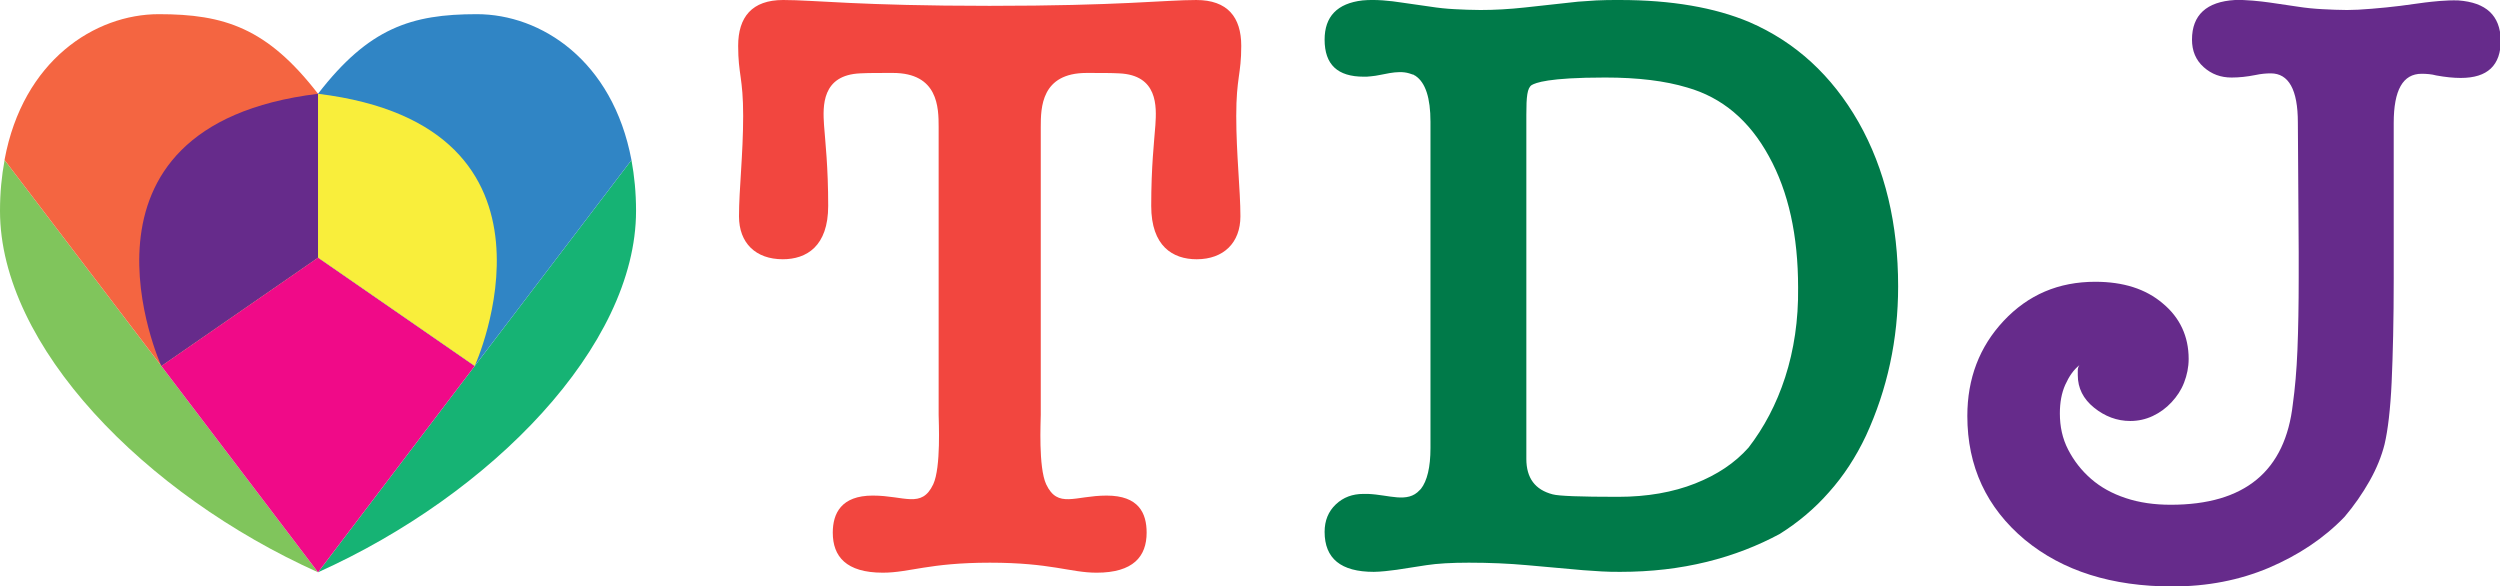
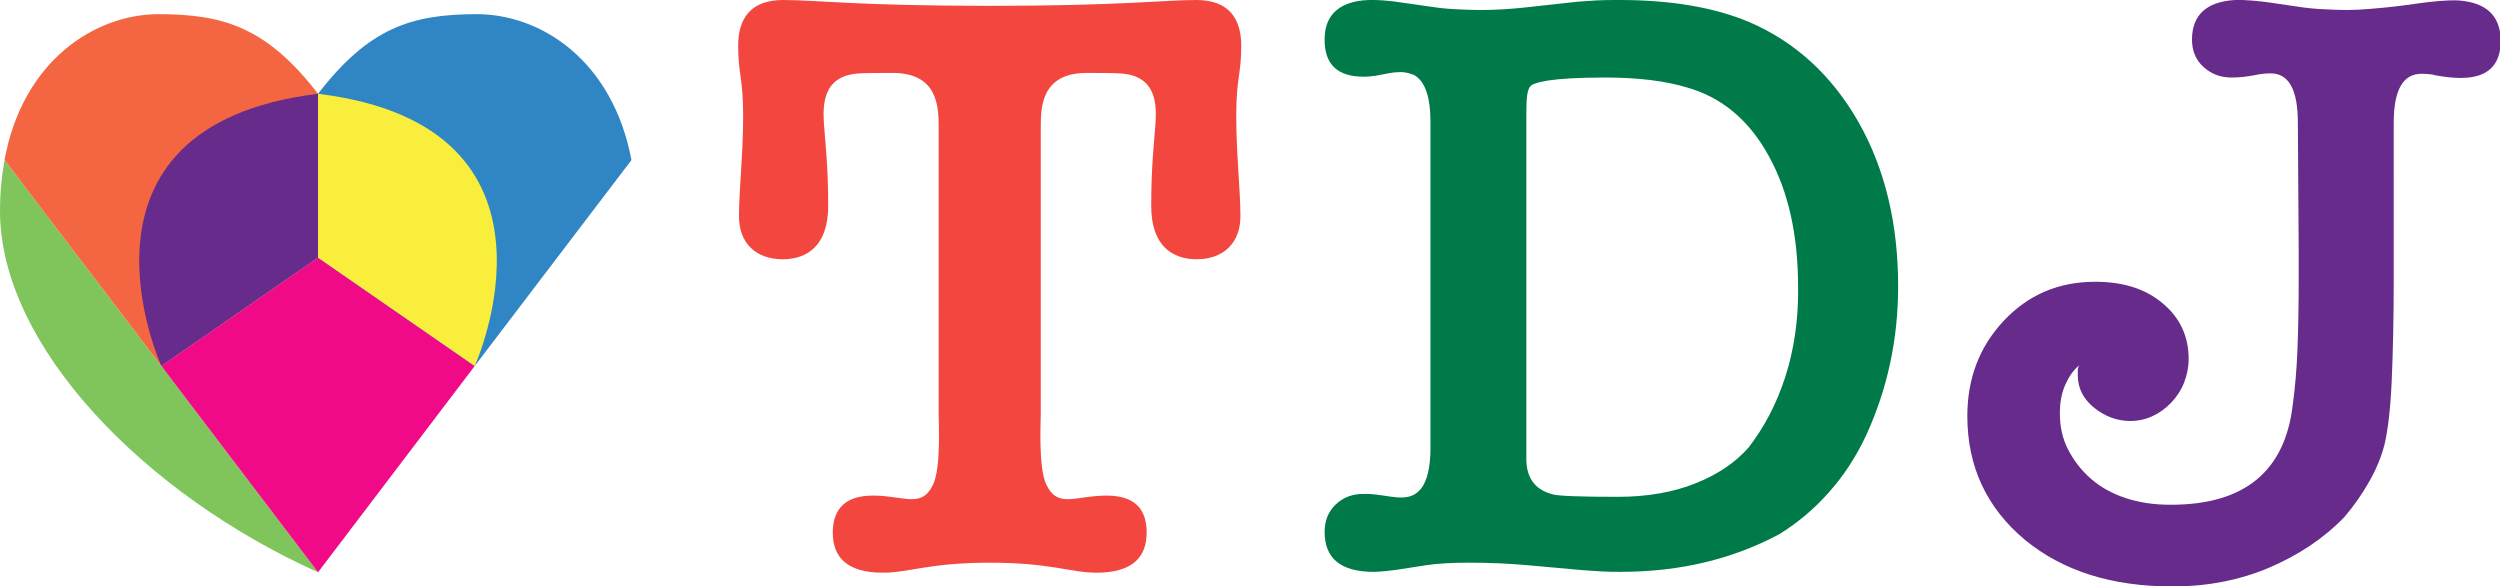
<svg xmlns="http://www.w3.org/2000/svg" version="1.1" id="Calque_1" x="0px" y="0px" viewBox="0 0 599.8 140.7" style="enable-background:new 0 0 599.8 140.7;" xml:space="preserve">
  <style type="text/css">
	.st0{fill:#80C55C;}
	.st1{fill:#16B374;}
	.st2{fill:#E62F32;}
	.st3{fill:#216BAF;}
	.st4{fill:#F00A88;}
	.st5{fill:#F49037;}
	.st6{fill:#F46541;}
	.st7{fill:#F12B75;}
	.st8{fill:#3085C5;}
	.st9{fill:#662B8B;}
	.st10{fill:#F9EE3B;}
	.st11{fill:#F2463F;}
	.st12{fill:#007A49;}
</style>
  <g>
    <g>
      <g>
        <path class="st0" d="M1.1,38.4C0.4,42.2,0,46.2,0,50.6c0,32.4,34.7,68,76.3,86.7L38.7,87.8L1.1,38.4z" />
-         <path class="st1" d="M151.5,38.4l-37.6,49.4l-37.6,49.5c41.6-18.7,76.3-54.3,76.3-86.7C152.6,46.2,152.2,42.2,151.5,38.4z" />
        <path class="st2" d="M1,38.4L1,38.4C1.1,38.4,1.1,38.4,1,38.4L1,38.4z" />
        <path class="st3" d="M151.5,38.4L151.5,38.4L151.5,38.4C151.5,38.4,151.5,38.4,151.5,38.4z" />
        <polygon class="st4" points="76.3,61.8 38.7,87.8 76.3,137.3 113.9,87.8    " />
        <path class="st5" d="M1.1,38.3L1.1,38.3L1.1,38.3C1.1,38.4,1.1,38.3,1.1,38.3z" />
        <path class="st6" d="M38.1,3.4C22.8,3.4,5.5,14.5,1.1,38.3c0,0,0,0,0,0c0,0,0,0,0,0.1l37.6,49.4l37.6-26V38.4V22.5     C64.1,6.7,53.8,3.4,38.1,3.4z" />
        <path class="st7" d="M151.5,38.4L151.5,38.4C151.5,38.3,151.5,38.4,151.5,38.4L151.5,38.4z" />
        <path class="st8" d="M151.5,38.4C151.5,38.4,151.5,38.3,151.5,38.4C147,14.5,129.8,3.4,114.4,3.4c-15.7,0-25.9,3.3-38.1,19.1     v15.8v23.5l37.6,26L151.5,38.4C151.5,38.4,151.5,38.4,151.5,38.4z" />
      </g>
      <path class="st9" d="M38.7,87.8c0,0-26.1-57.5,37.6-65.3v39.3L38.7,87.8z" />
      <path class="st10" d="M113.9,87.8c0,0,26.1-57.5-37.6-65.3v39.3L113.9,87.8z" />
    </g>
    <path class="st11" d="M237.5,135c14.7,0,19.3,2.4,25.6,2.4c8.8,0,12-3.9,12-9.6c0-4.7-1.9-8.9-9.6-8.9c-7.6,0-11.7,3.2-14.5-2.7   c-1.9-4.1-1.3-15.2-1.3-16.7c0,0,0-64.2,0-69c0-4.7,0.1-13,11-13c3.5,0,6,0,7.8,0.1c0,0,0,0,0,0c9.3,0.4,9,7.9,8.7,12.4h0   c-0.3,4.1-1,9.9-1,19.4c0,9.7,5.2,12.8,10.9,12.8c6.5,0,10.5-4,10.5-10.3s-1-14.9-1-24.1s1.2-9.9,1.2-16.8c0-6.9-3.3-11-10.8-11   c-7.5,0-18.3,1.4-49.6,1.4S195.4,0,187.9,0c-7.5,0-10.8,4.1-10.8,11c0,6.9,1.2,7.6,1.2,16.8s-1,17.7-1,24.1s4,10.3,10.5,10.3   c5.7,0,10.9-3.1,10.9-12.8c0-9.4-0.7-15.3-1-19.4h0c-0.3-4.5-0.6-12,8.7-12.4c0,0,0,0,0,0c1.9-0.1,4.4-0.1,7.8-0.1   c10.9,0,11,8.3,11,13c0,4.7,0,69,0,69c0,1.5,0.6,12.6-1.3,16.7c-2.8,5.9-6.9,2.7-14.5,2.7s-9.6,4.3-9.6,8.9c0,5.7,3.2,9.6,12,9.6   C218.2,137.4,222.8,135,237.5,135z" />
    <g>
      <path class="st12" d="M445.9,29.3c-6.4-11.2-15.1-19.2-26.2-24C411.4,1.8,401,0,388.6,0c-2,0-3.9,0-5.6,0.1    c-1.7,0.1-3.2,0.2-4.4,0.3l-12.8,1.4c-3.7,0.4-7.2,0.6-10.6,0.6c-2.2,0-4.2-0.1-6.2-0.2c-2-0.1-3.9-0.3-5.8-0.6l-7-1    c-2.6-0.4-6.1-0.8-9.3-0.5c-6.1,0.7-9.1,3.9-9.1,9.4c0,6,3.1,8.9,9.4,8.9c0.5,0,1.1,0,1.8-0.1c2.6-0.2,6.1-1.6,9.1-0.7    c0.1,0,0.2,0.1,0.3,0.1c0.1,0,0.2,0.1,0.3,0.1c0.1,0,0.2,0.1,0.3,0.1c0,0,0,0,0.1,0c0.1,0.1,0.2,0.1,0.3,0.2    c0.1,0,0.2,0.1,0.2,0.1c0,0,0,0,0,0c2.4,1.6,3.6,5.3,3.6,11v78.3c0,4.6-0.8,7.9-2.3,9.8c-0.1,0.1-0.2,0.2-0.3,0.3c0,0,0,0,0,0    c0,0,0,0,0,0c-2.9,3.2-7.3,1.1-12.4,0.9c-0.4,0-0.7,0-1.1,0c-2.6,0-4.8,0.8-6.6,2.5c-1.8,1.7-2.7,3.9-2.7,6.6    c0,6.4,3.9,9.6,11.8,9.6c1.5,0,4.1-0.3,5.5-0.5l7.1-1.1c2.6-0.4,6-0.6,10.2-0.6c4.9,0,9.6,0.2,14,0.6l13.4,1.2    c1.5,0.1,3,0.2,4.5,0.3c1.5,0.1,3,0.1,4.5,0.1c7.3,0,14.2-0.8,20.7-2.4c6.5-1.6,12.3-3.9,17.5-6.7c4.3-2.7,8.3-6,11.8-10    c3.5-3.9,6.5-8.5,8.9-13.6c5.1-11.1,7.7-23,7.7-35.8C455.4,53.8,452.3,40.6,445.9,29.3z M428.3,90.5c-2.1,6.5-5.1,12.1-8.8,16.9    c-3.3,3.7-7.5,6.5-12.8,8.6c-5.3,2.1-11.5,3.2-18.5,3.2c-9.1,0-14.3-0.2-15.7-0.6c-4.2-1.1-6.3-3.9-6.3-8.5V27.5    c0-4.3,0.2-6.4,1.3-7.1c0.9-0.5,3.8-1.8,17.6-1.8c7.9,0,14.4,0.8,19.7,2.4c8.4,2.4,14.9,7.9,19.6,16.5c4.7,8.5,7,19,7,31.5    C431.5,76.8,430.4,84,428.3,90.5z" />
      <path class="st9" d="M589.8,0.1c-3-0.1-6.3,0.3-8,0.5l-5.9,0.8c-2.3,0.3-4.6,0.5-6.9,0.7c-2.3,0.2-4.3,0.3-5.9,0.3    c-1.9,0-3.9-0.1-5.9-0.2c-2-0.1-4-0.3-5.9-0.6l-6.8-1c-2.1-0.3-5.8-0.7-8.3-0.6c-6.8,0.4-10.3,3.6-10.3,9.5c0,2.7,0.9,4.9,2.8,6.6    c1.9,1.7,4.1,2.5,6.7,2.5c1.8,0,3.7-0.2,5.7-0.6c1.4-0.3,2.6-0.4,3.7-0.4c4.3,0,6.5,3.9,6.5,11.8l0.2,31.1v6.1    c0,6.5-0.1,12.3-0.3,17.3c-0.2,5-0.6,9.4-1.1,13c-1.8,16.1-11.5,24.2-29.3,24.2c-3.9,0-7.5-0.5-10.8-1.6c-3.3-1.1-6-2.6-8.3-4.6    c-2.3-2-4.1-4.3-5.5-7c-1.4-2.7-2-5.6-2-8.7c0-2.6,0.4-4.9,1.3-6.9c0.9-2,2-3.6,3.4-4.7c-0.3,0.4-0.4,0.8-0.4,1.3    c0,0.5,0,0.8,0,1.1c0,3.1,1.3,5.7,3.9,7.8c2.6,2.1,5.5,3.2,8.7,3.2c1.9,0,3.7-0.4,5.4-1.2c1.7-0.8,3.2-1.9,4.5-3.3    c1.3-1.4,2.3-2.9,3-4.7c0.7-1.8,1.1-3.7,1.1-5.7c0-5.4-2.1-9.9-6.2-13.3c-4.1-3.5-9.5-5.2-16.2-5.2c-8.8,0-16.1,3.1-22,9.4    c-5.8,6.2-8.7,13.8-8.7,22.8c0,12.1,4.6,22,13.8,29.7c9.1,7.5,20.9,11.2,35.4,11.2c8.4,0,16.1-1.5,23.2-4.5c7-3,13.1-7,18.1-12.2    c2.3-2.7,4.3-5.6,6-8.6c1.7-3,2.9-6,3.6-8.8c0.8-3.4,1.4-8.4,1.7-14.9c0.3-6.6,0.5-14.9,0.5-24.9V29.5c0-7.9,2.2-11.8,6.7-11.8    c1.2,0,2.4,0.1,3.5,0.4c2.2,0.4,4.1,0.6,5.9,0.6c6.4,0,9.6-3,9.6-9.1C599.8,3.7,596.5,0.6,589.8,0.1z" />
    </g>
  </g>
</svg>